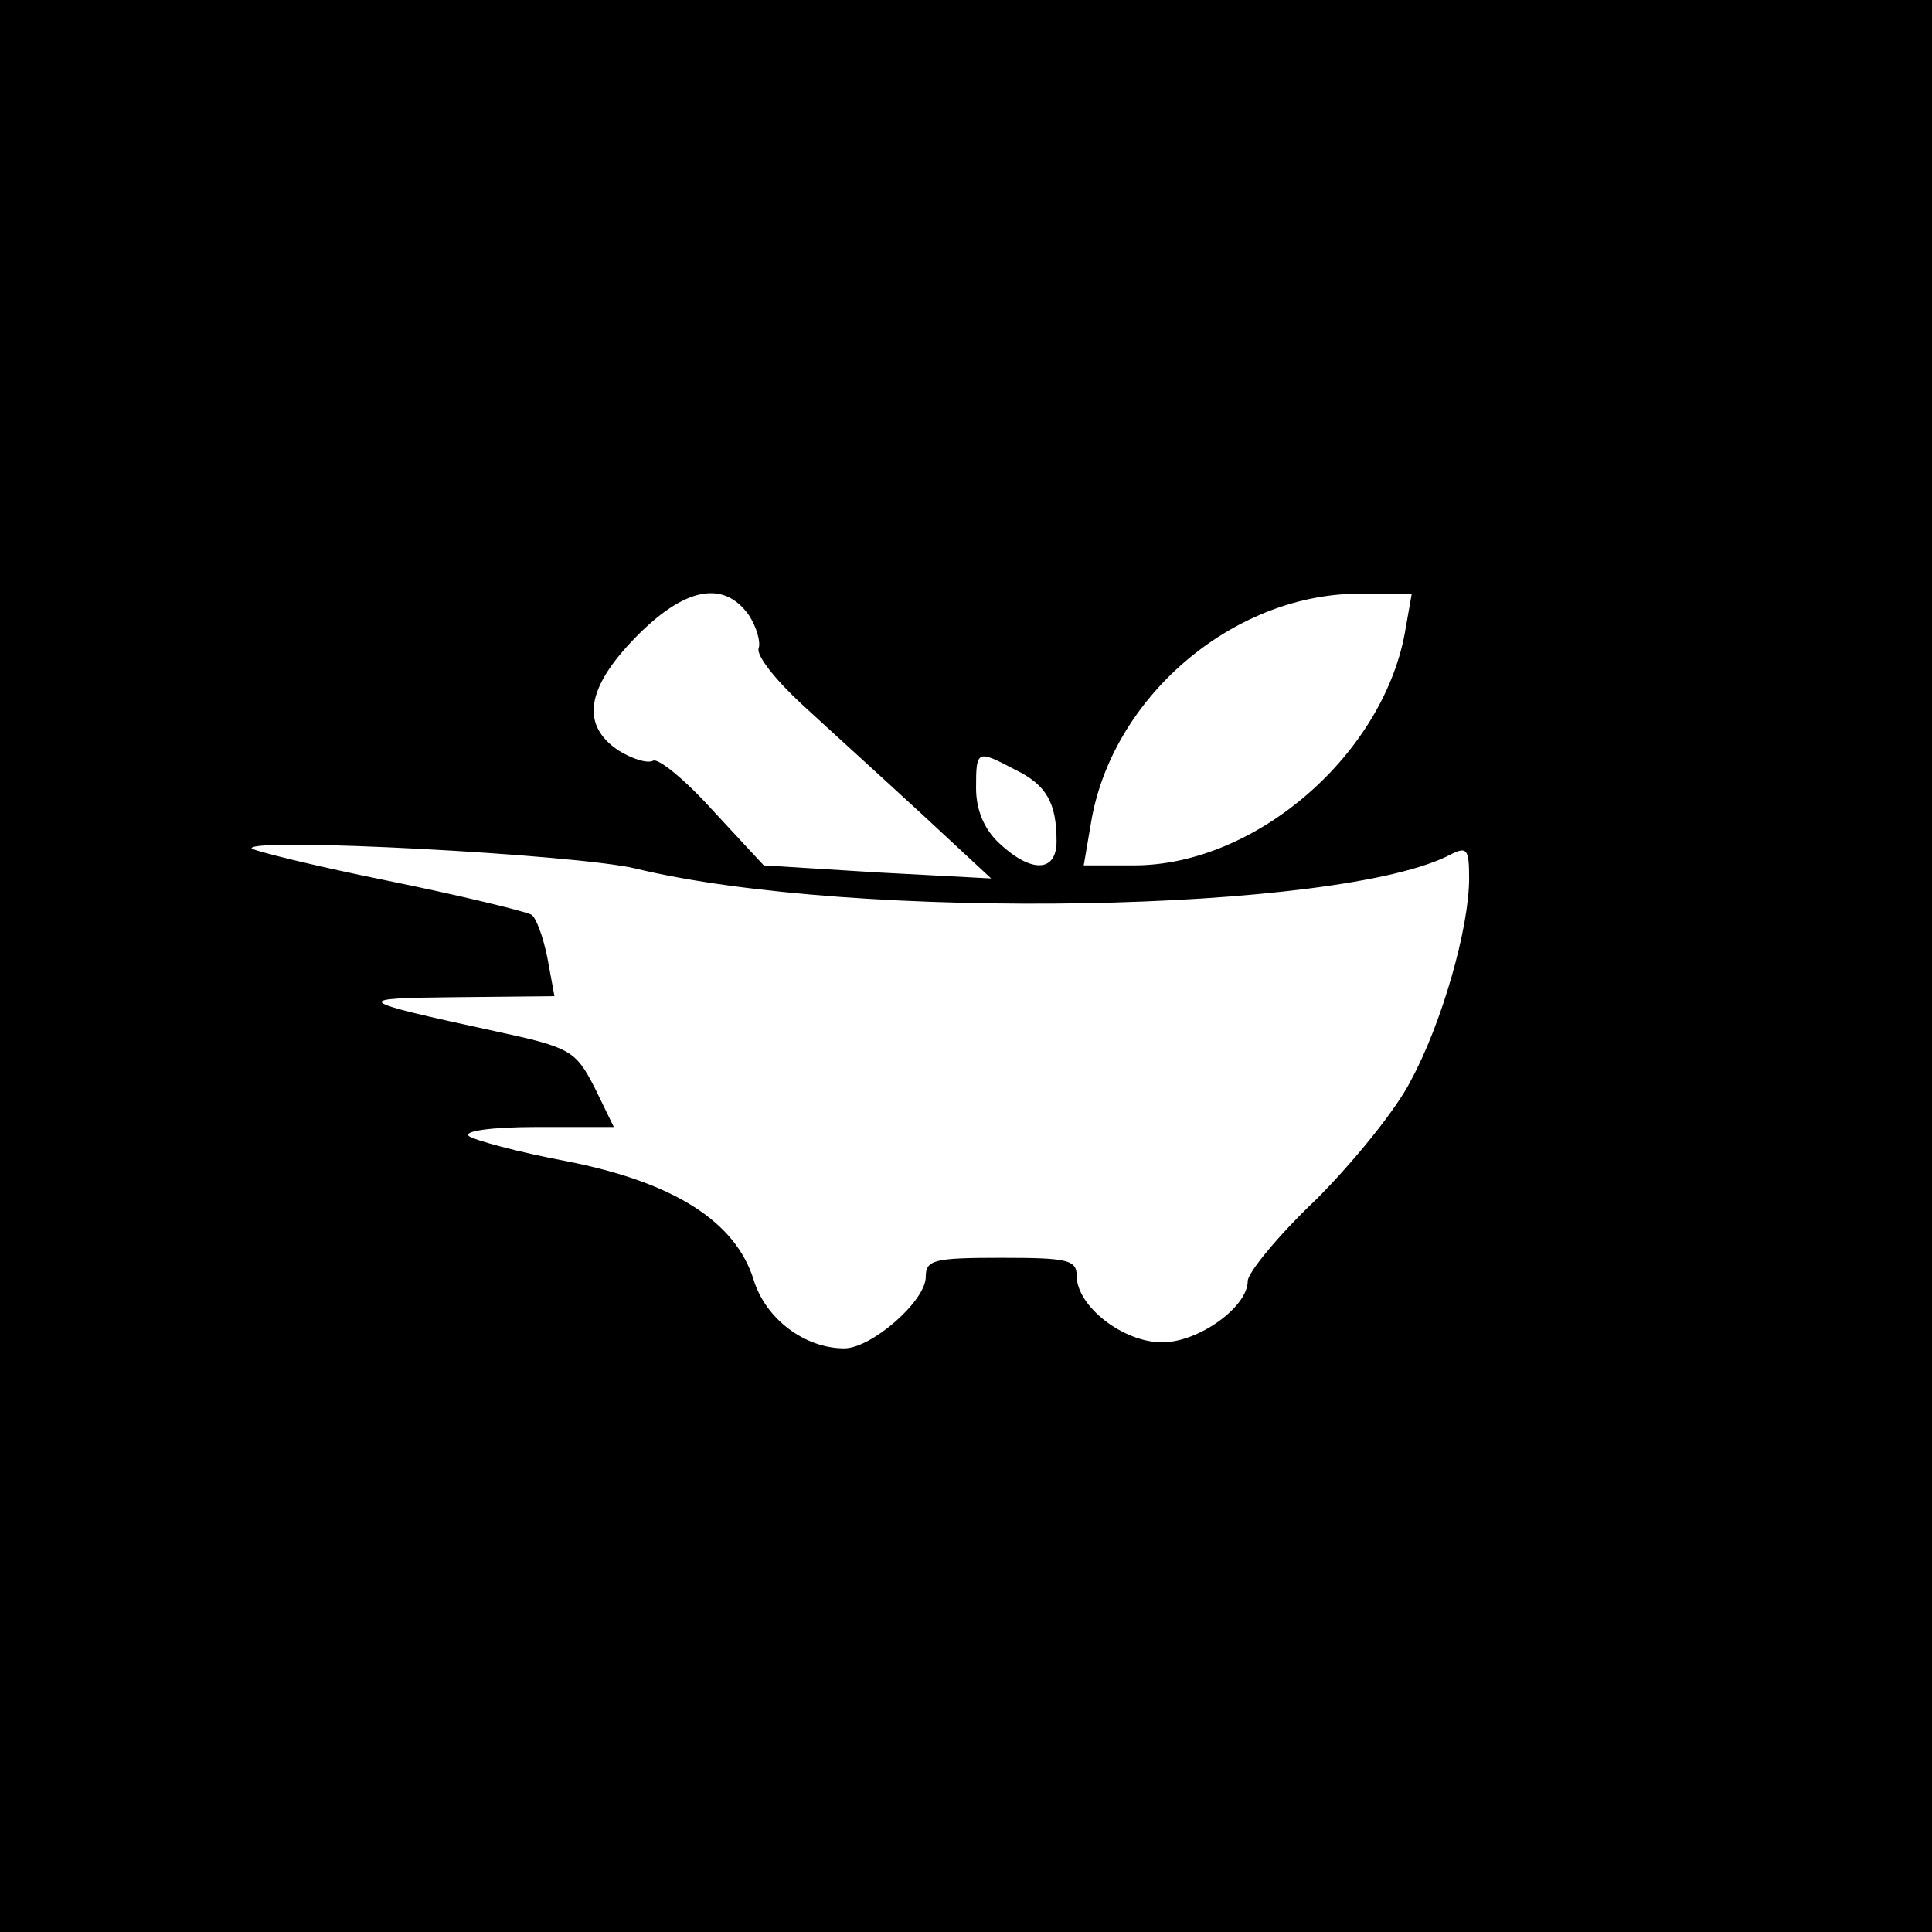
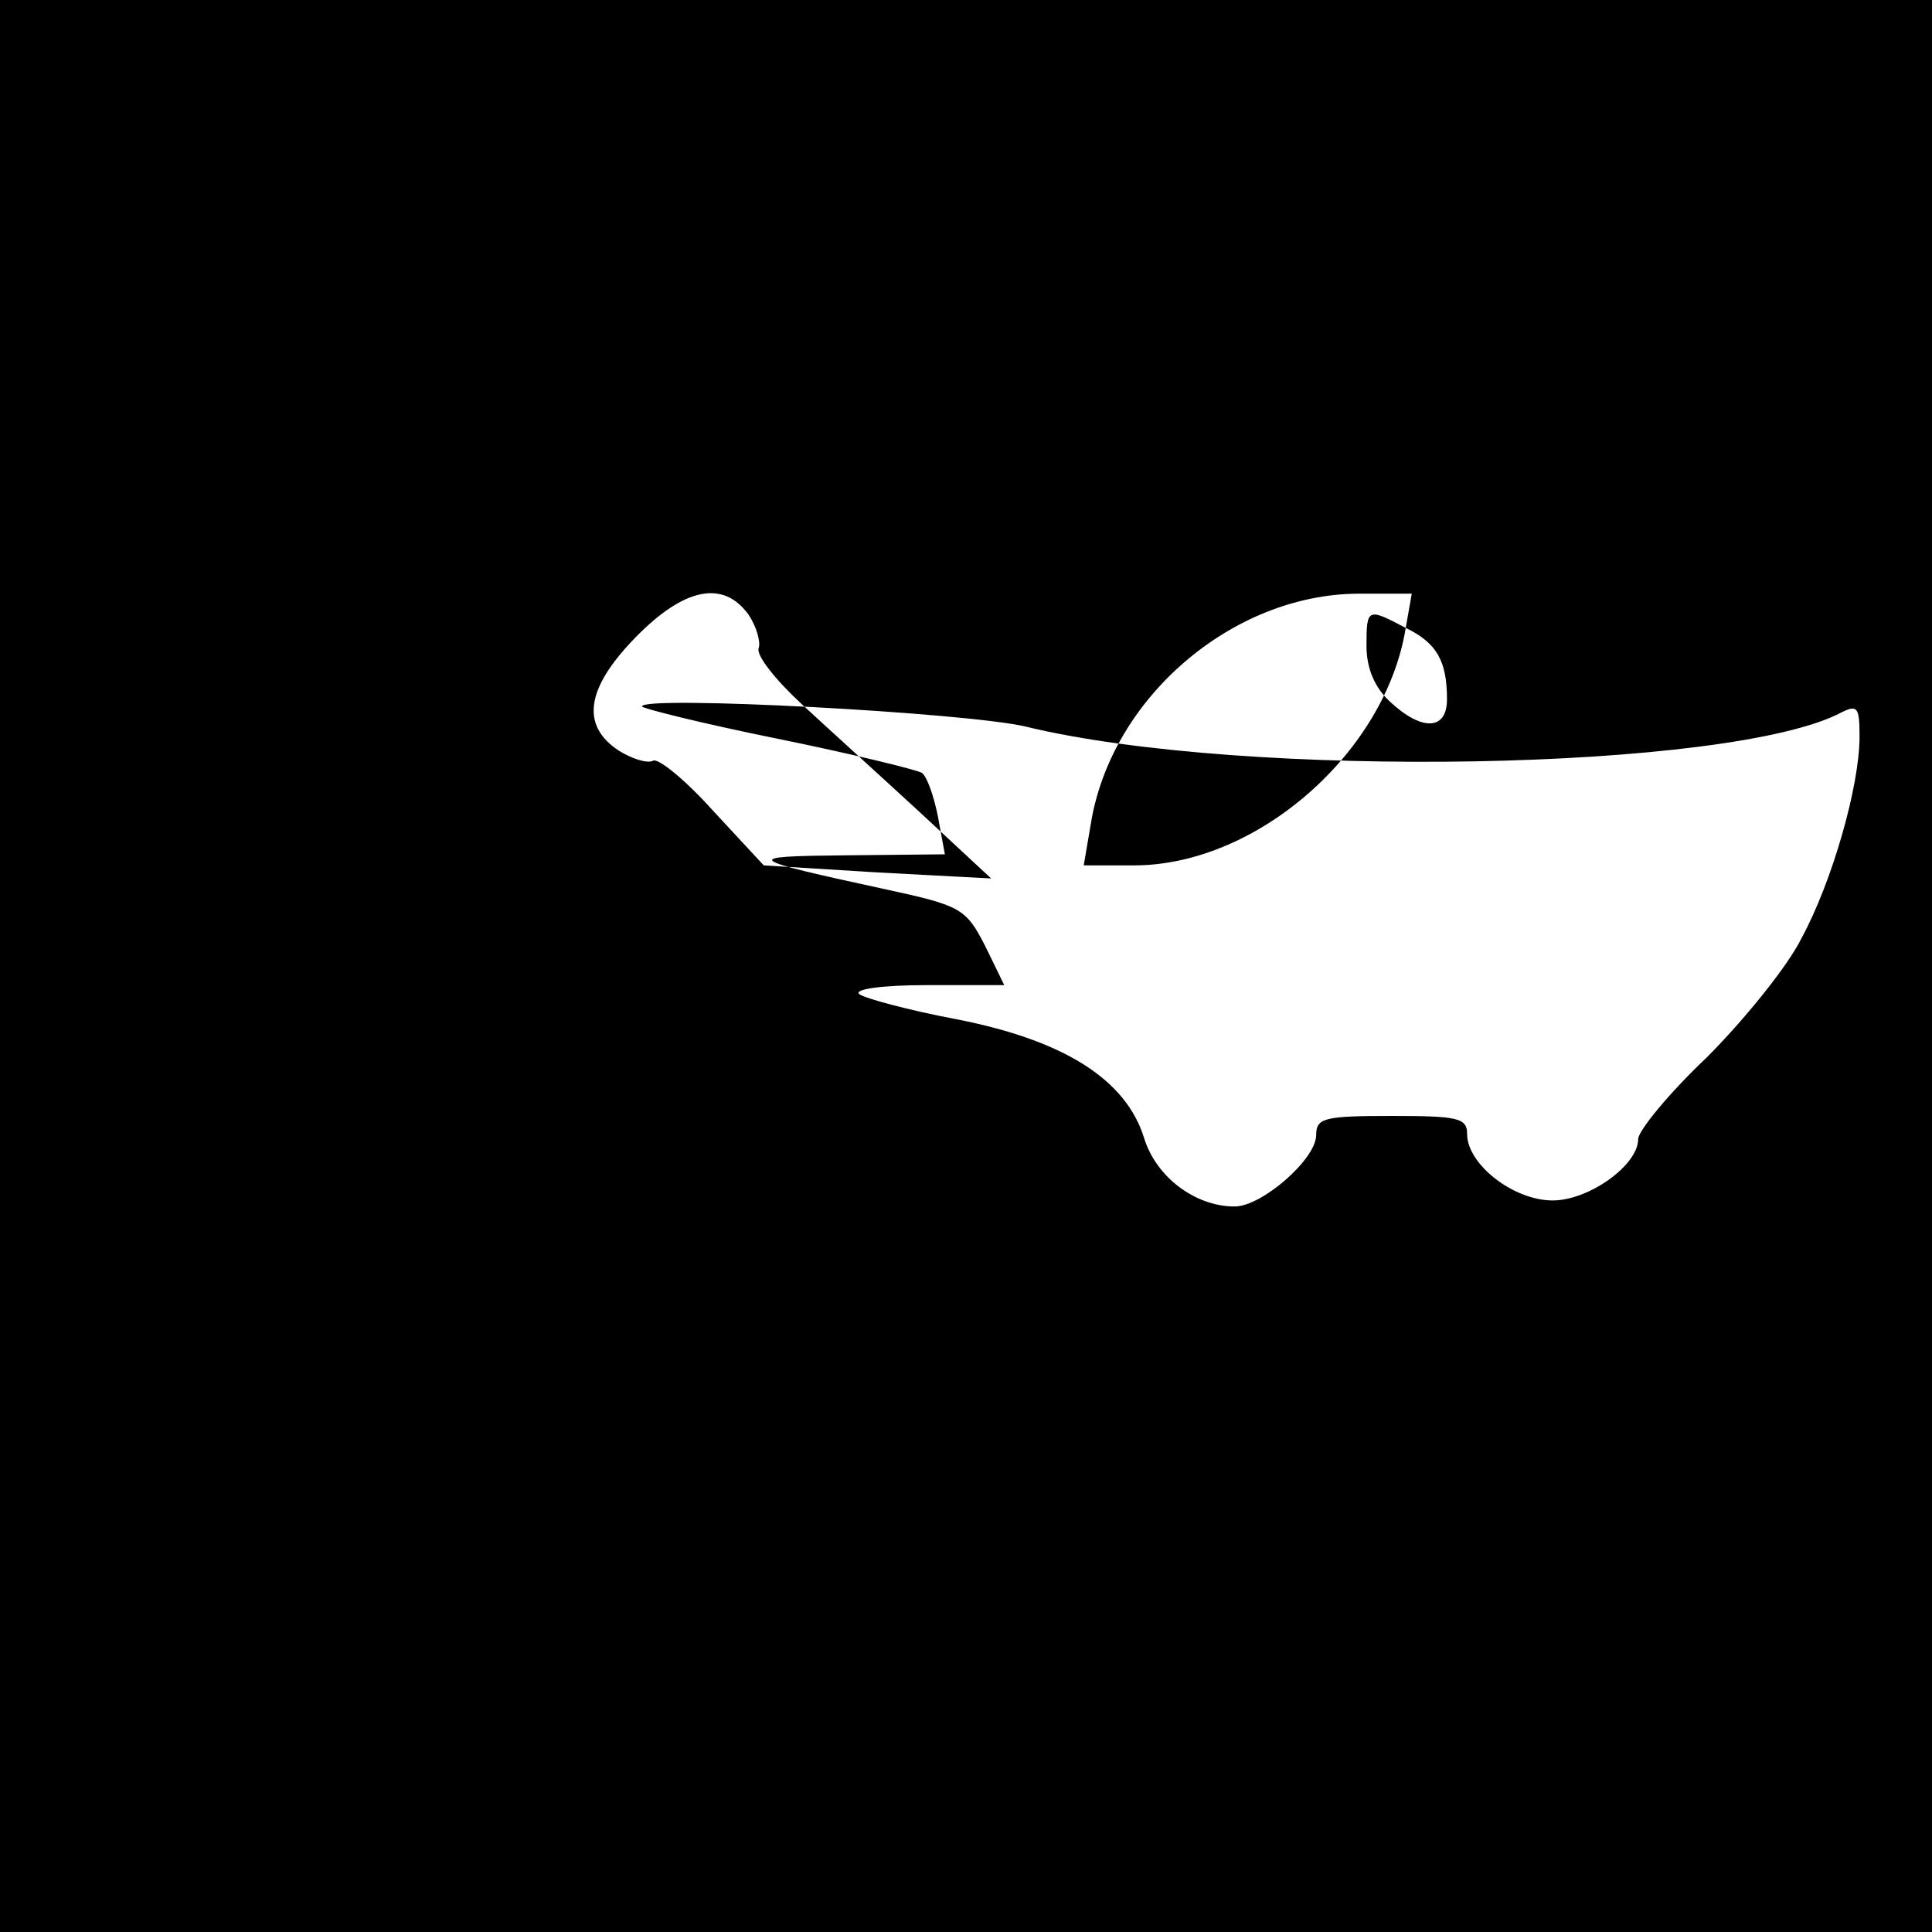
<svg xmlns="http://www.w3.org/2000/svg" version="1.0" width="192pt" height="192pt" viewBox="0 0 192 192" preserveAspectRatio="xMidYMid meet">
  <g transform="translate(0,192) scale(0.1,-0.1)" fill="#000000" stroke="none">
-     <path d="M0 960 l0 -960 960 0 960 0 0 960 0 960 -960 0 -960 0 0 -960z m744 349 c8 -12 12 -27 10 -33 -3 -7 17 -32 43 -56 26 -24 80 -73 118 -108 l70 -65 -113 6 -113 7 -51 55 c-27 30 -54 52 -59 49 -6 -3 -21 2 -34 10 -38 25 -33 62 17 113 48 49 87 57 112 22z m653 -13 c-20 -124 -148 -236 -270 -236 l-50 0 7 41 c20 125 140 228 265 229 l54 0 -6 -34z m-388 -141 c31 -15 41 -33 41 -71 0 -31 -25 -32 -57 -2 -15 14 -23 33 -23 55 0 38 1 38 39 18z m-378 -98 c218 -53 702 -44 811 14 16 8 18 5 18 -24 0 -49 -27 -144 -58 -201 -14 -28 -57 -81 -94 -118 -38 -36 -68 -73 -68 -81 0 -26 -49 -61 -85 -61 -39 0 -85 36 -85 66 0 16 -9 18 -75 18 -67 0 -75 -2 -75 -19 0 -24 -54 -71 -81 -71 -39 0 -78 29 -90 68 -18 58 -79 97 -186 118 -48 9 -92 21 -97 25 -6 5 23 9 67 9 l77 0 -19 39 c-19 37 -24 40 -98 56 -143 31 -145 33 -40 34 l98 1 -7 38 c-4 20 -11 40 -16 43 -5 3 -70 19 -144 34 -74 15 -134 30 -134 32 0 11 321 -6 381 -20z" />
+     <path d="M0 960 l0 -960 960 0 960 0 0 960 0 960 -960 0 -960 0 0 -960z m744 349 c8 -12 12 -27 10 -33 -3 -7 17 -32 43 -56 26 -24 80 -73 118 -108 l70 -65 -113 6 -113 7 -51 55 c-27 30 -54 52 -59 49 -6 -3 -21 2 -34 10 -38 25 -33 62 17 113 48 49 87 57 112 22z m653 -13 c-20 -124 -148 -236 -270 -236 l-50 0 7 41 c20 125 140 228 265 229 l54 0 -6 -34z c31 -15 41 -33 41 -71 0 -31 -25 -32 -57 -2 -15 14 -23 33 -23 55 0 38 1 38 39 18z m-378 -98 c218 -53 702 -44 811 14 16 8 18 5 18 -24 0 -49 -27 -144 -58 -201 -14 -28 -57 -81 -94 -118 -38 -36 -68 -73 -68 -81 0 -26 -49 -61 -85 -61 -39 0 -85 36 -85 66 0 16 -9 18 -75 18 -67 0 -75 -2 -75 -19 0 -24 -54 -71 -81 -71 -39 0 -78 29 -90 68 -18 58 -79 97 -186 118 -48 9 -92 21 -97 25 -6 5 23 9 67 9 l77 0 -19 39 c-19 37 -24 40 -98 56 -143 31 -145 33 -40 34 l98 1 -7 38 c-4 20 -11 40 -16 43 -5 3 -70 19 -144 34 -74 15 -134 30 -134 32 0 11 321 -6 381 -20z" />
  </g>
</svg>